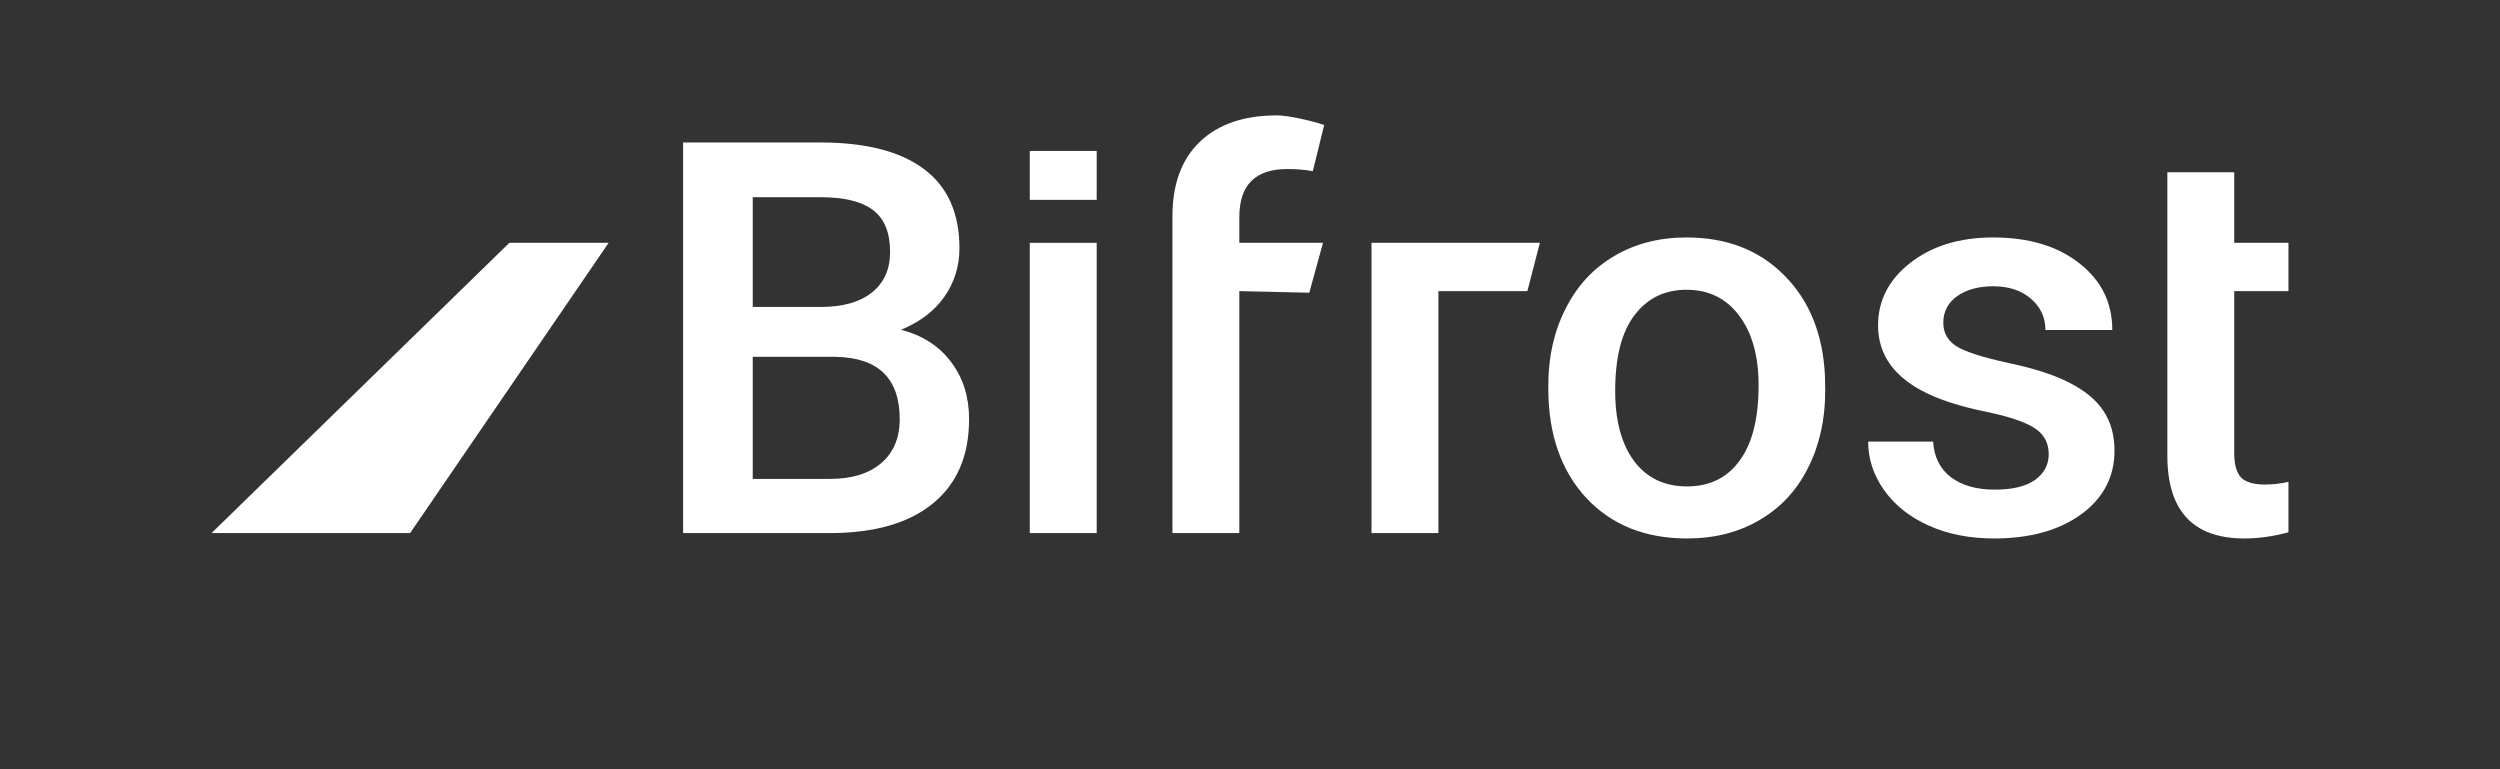
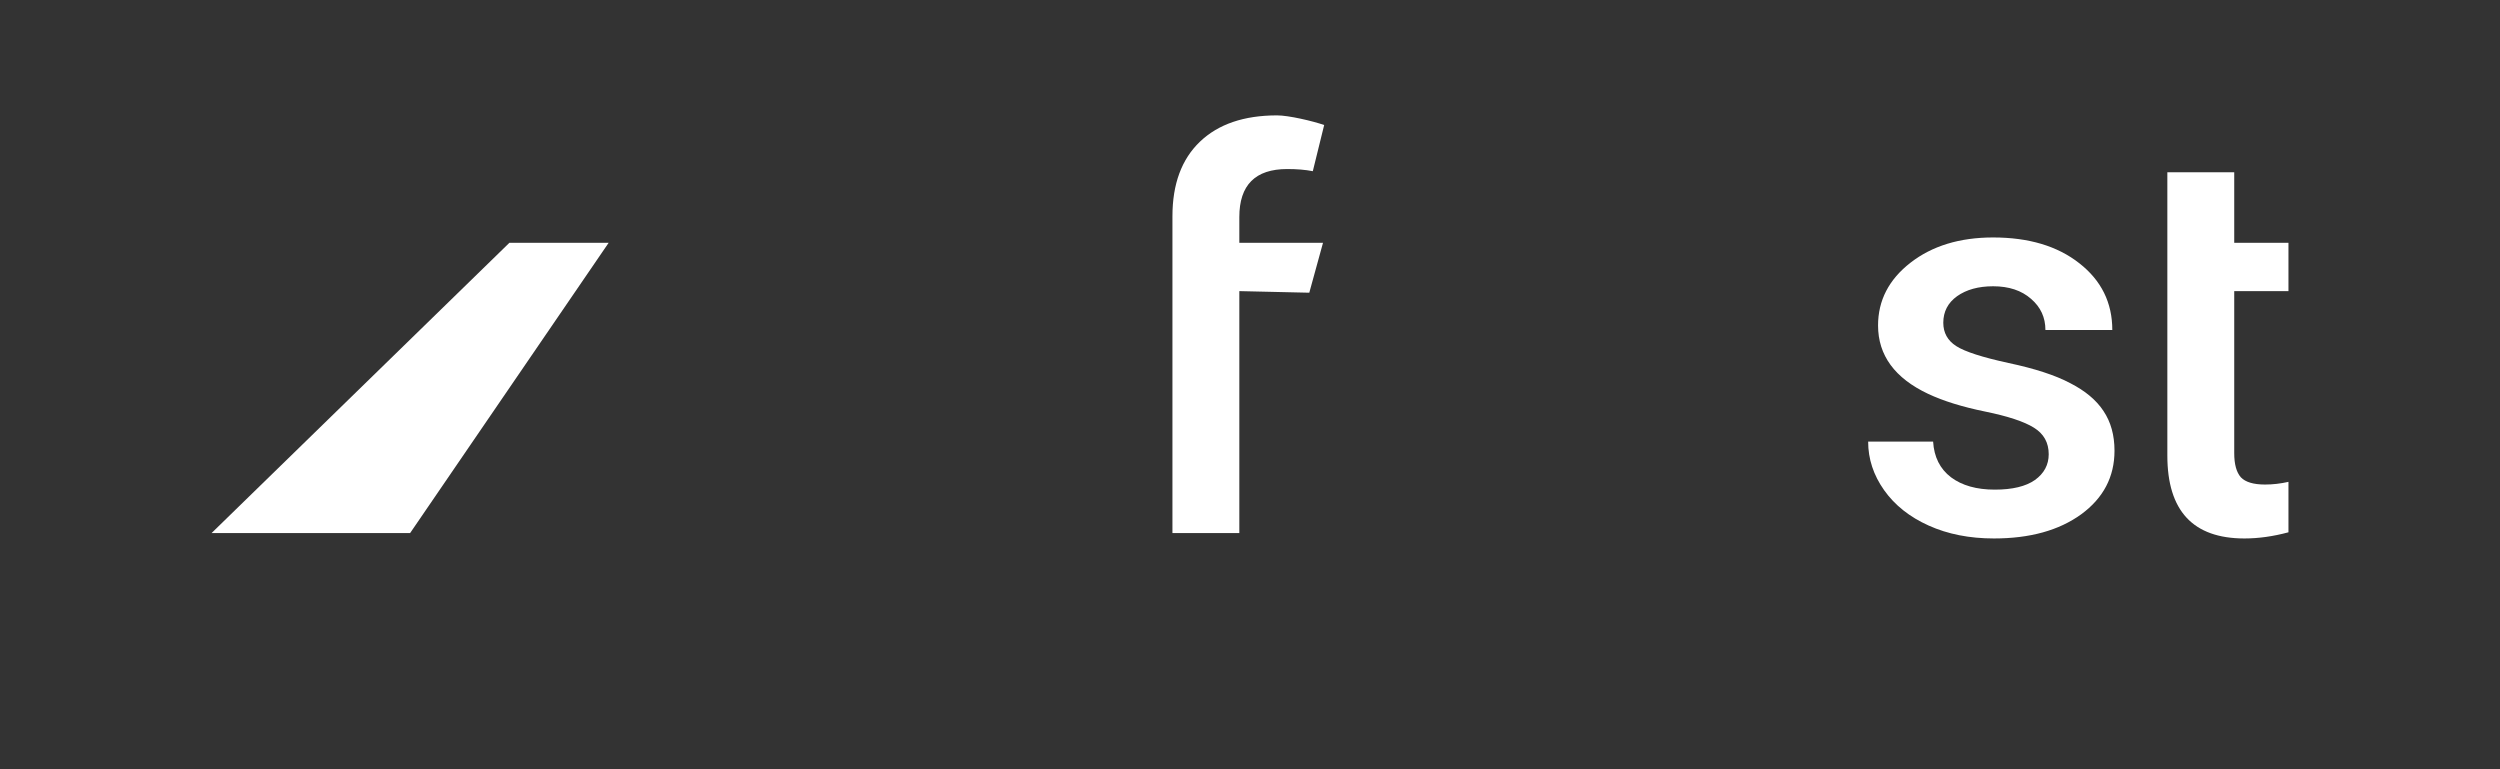
<svg xmlns="http://www.w3.org/2000/svg" width="130" height="40" viewBox="0 0 130 40" fill="none">
  <rect x="0" y="0" width="130" height="40" fill="#333333" stroke="none" />
-   <path d="M35.521 27.721V7.409H42.663C45.02 7.409 46.814 7.869 48.045 8.79C49.276 9.711 49.891 11.083 49.891 12.905C49.891 13.836 49.634 14.673 49.118 15.417C48.603 16.161 47.849 16.737 46.857 17.146C47.983 17.444 48.851 18.007 49.462 18.834C50.082 19.653 50.392 20.639 50.392 21.792C50.392 23.699 49.763 25.163 48.503 26.186C47.253 27.209 45.459 27.721 43.121 27.721H35.521ZM39.142 18.555V24.903H43.164C44.3 24.903 45.187 24.629 45.826 24.08C46.466 23.531 46.785 22.768 46.785 21.792C46.785 19.681 45.678 18.602 43.465 18.555H39.142ZM39.142 15.961H42.692C43.818 15.961 44.696 15.714 45.325 15.221C45.965 14.719 46.284 14.012 46.284 13.101C46.284 12.096 45.989 11.371 45.397 10.925C44.815 10.478 43.904 10.255 42.663 10.255H39.142V15.961Z" fill="white" />
-   <path d="M57.028 27.721H53.549V12.627H57.028V27.721Z" fill="white" />
-   <path d="M80.512 20.034C80.512 18.555 80.812 17.226 81.414 16.044C82.015 14.854 82.859 13.943 83.947 13.31C85.035 12.668 86.285 12.348 87.697 12.348C89.787 12.348 91.481 13.003 92.778 14.315C94.086 15.626 94.792 17.365 94.897 19.532L94.911 20.327C94.911 21.815 94.615 23.145 94.024 24.317C93.442 25.489 92.602 26.396 91.504 27.037C90.417 27.679 89.157 28 87.726 28C85.541 28 83.79 27.293 82.473 25.88C81.166 24.457 80.512 22.564 80.512 20.202V20.034ZM83.99 20.327C83.99 21.88 84.319 23.099 84.978 23.982C85.636 24.857 86.552 25.294 87.726 25.294C88.9 25.294 89.811 24.847 90.46 23.954C91.118 23.061 91.447 21.755 91.447 20.034C91.447 18.509 91.109 17.3 90.431 16.407C89.763 15.514 88.852 15.068 87.697 15.068C86.562 15.068 85.66 15.51 84.992 16.393C84.324 17.267 83.99 18.579 83.99 20.327Z" fill="white" />
  <path d="M106.533 23.62C106.533 23.015 106.276 22.555 105.761 22.238C105.255 21.922 104.41 21.643 103.227 21.401C102.044 21.16 101.056 20.853 100.264 20.481C98.528 19.662 97.659 18.477 97.659 16.923C97.659 15.621 98.222 14.533 99.348 13.659C100.474 12.785 101.906 12.348 103.642 12.348C105.493 12.348 106.987 12.794 108.122 13.687C109.267 14.58 109.84 15.738 109.84 17.16H106.362C106.362 16.509 106.114 15.97 105.617 15.542C105.121 15.105 104.463 14.886 103.642 14.886C102.879 14.886 102.254 15.059 101.767 15.403C101.29 15.747 101.051 16.207 101.051 16.784C101.051 17.305 101.276 17.709 101.724 17.997C102.173 18.286 103.079 18.579 104.444 18.876C105.808 19.165 106.877 19.513 107.65 19.923C108.432 20.323 109.01 20.806 109.382 21.373C109.763 21.941 109.954 22.629 109.954 23.438C109.954 24.796 109.377 25.898 108.222 26.744C107.068 27.581 105.555 28 103.685 28C102.416 28 101.285 27.777 100.293 27.33C99.3 26.884 98.528 26.27 97.974 25.489C97.421 24.708 97.144 23.866 97.144 22.964H100.522C100.57 23.764 100.88 24.382 101.452 24.819C102.025 25.247 102.783 25.461 103.728 25.461C104.644 25.461 105.341 25.294 105.818 24.959C106.295 24.615 106.533 24.168 106.533 23.62Z" fill="white" />
  <path d="M116.18 8.958V12.627H119V15.138H116.18V23.564C116.18 24.14 116.295 24.559 116.524 24.819C116.762 25.07 117.182 25.196 117.783 25.196C118.184 25.196 118.59 25.149 119 25.056V27.679C118.208 27.893 117.445 28 116.71 28C114.038 28 112.702 26.563 112.702 23.689V8.958H116.18Z" fill="white" />
  <path d="M60.967 11.245C60.967 9.571 61.444 8.279 62.398 7.367C63.352 6.456 64.688 6 66.406 6C67.016 6 68.267 6.295 68.857 6.501L68.266 8.902C67.885 8.827 67.441 8.79 66.935 8.79C65.275 8.79 64.445 9.622 64.445 11.287V12.627H68.796L68.083 15.221L64.445 15.138V27.721H60.967V11.245Z" fill="white" />
-   <path d="M53.549 7.849H57.028V10.392H53.549V7.849Z" fill="white" />
-   <path d="M80.074 12.627L79.423 15.138H74.797V27.721H71.319V12.627H80.074Z" fill="white" />
  <path d="M31.649 12.627H26.487L11 27.721H21.325L31.649 12.627Z" fill="white" />
</svg>